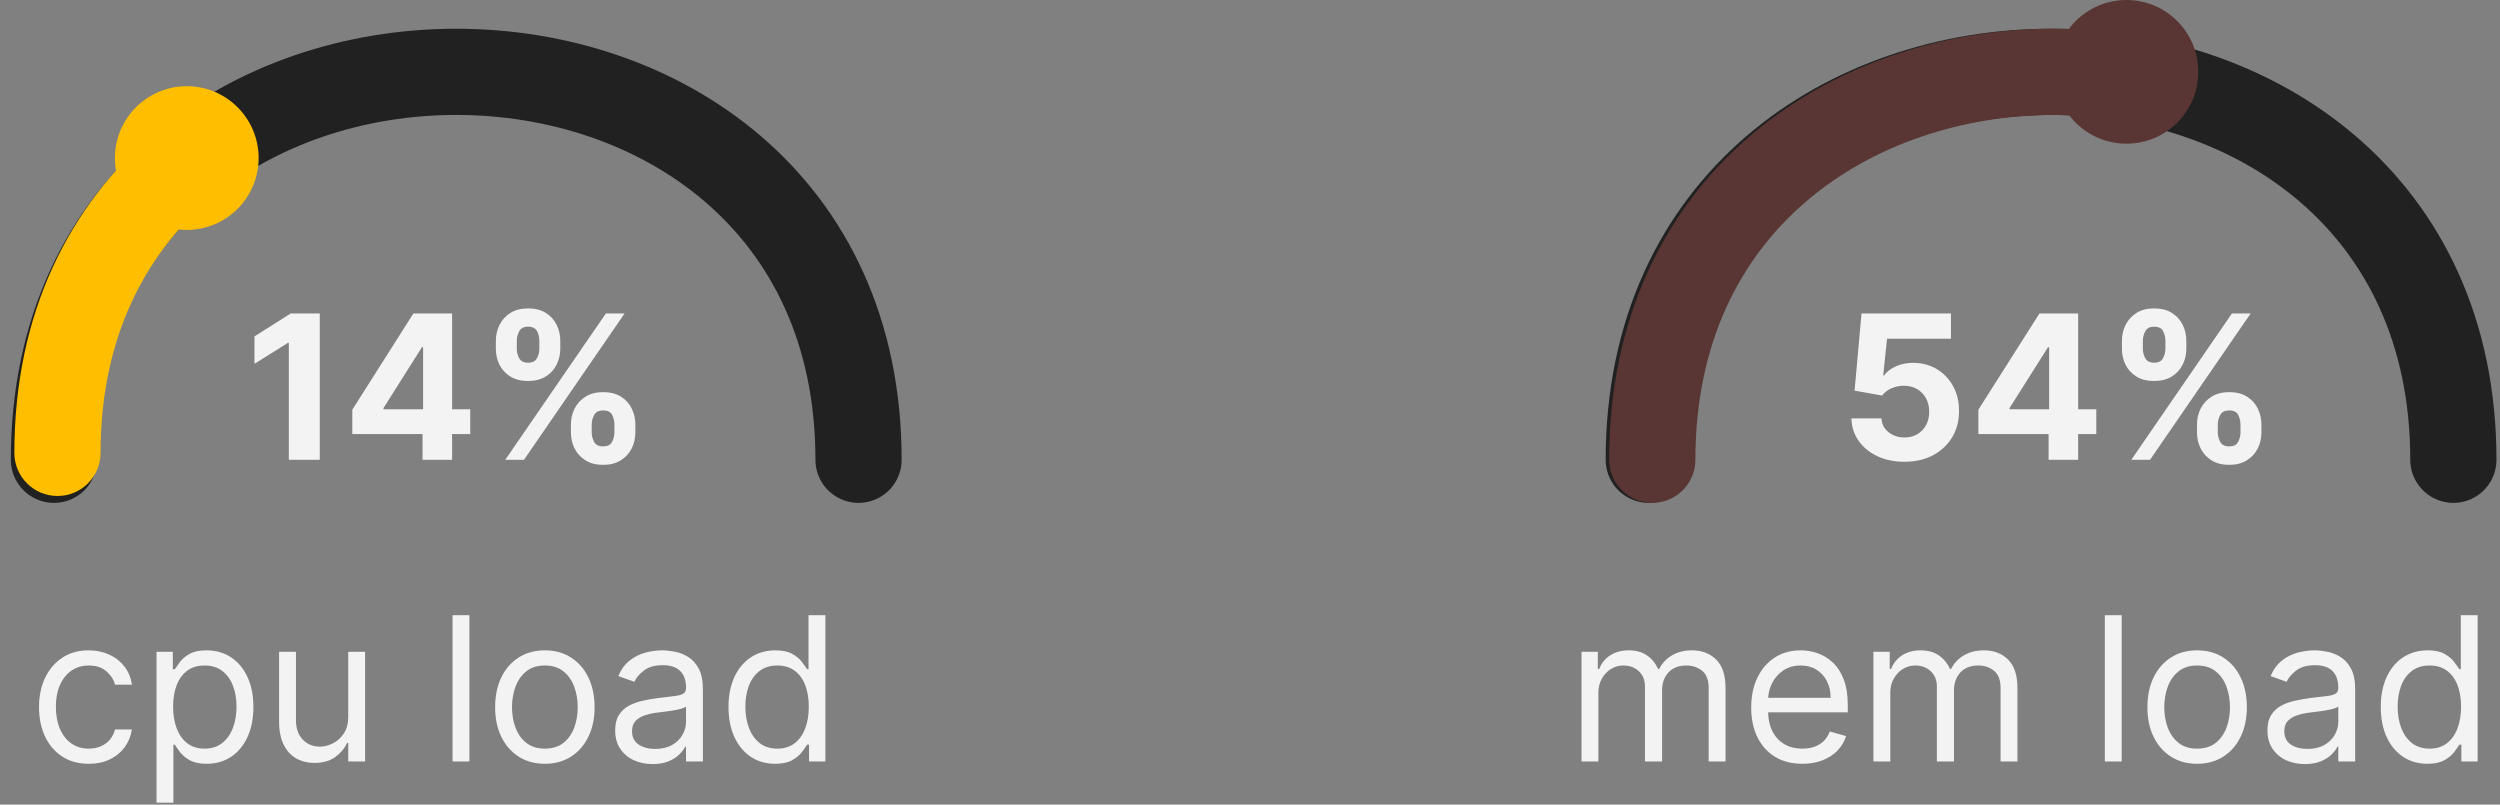
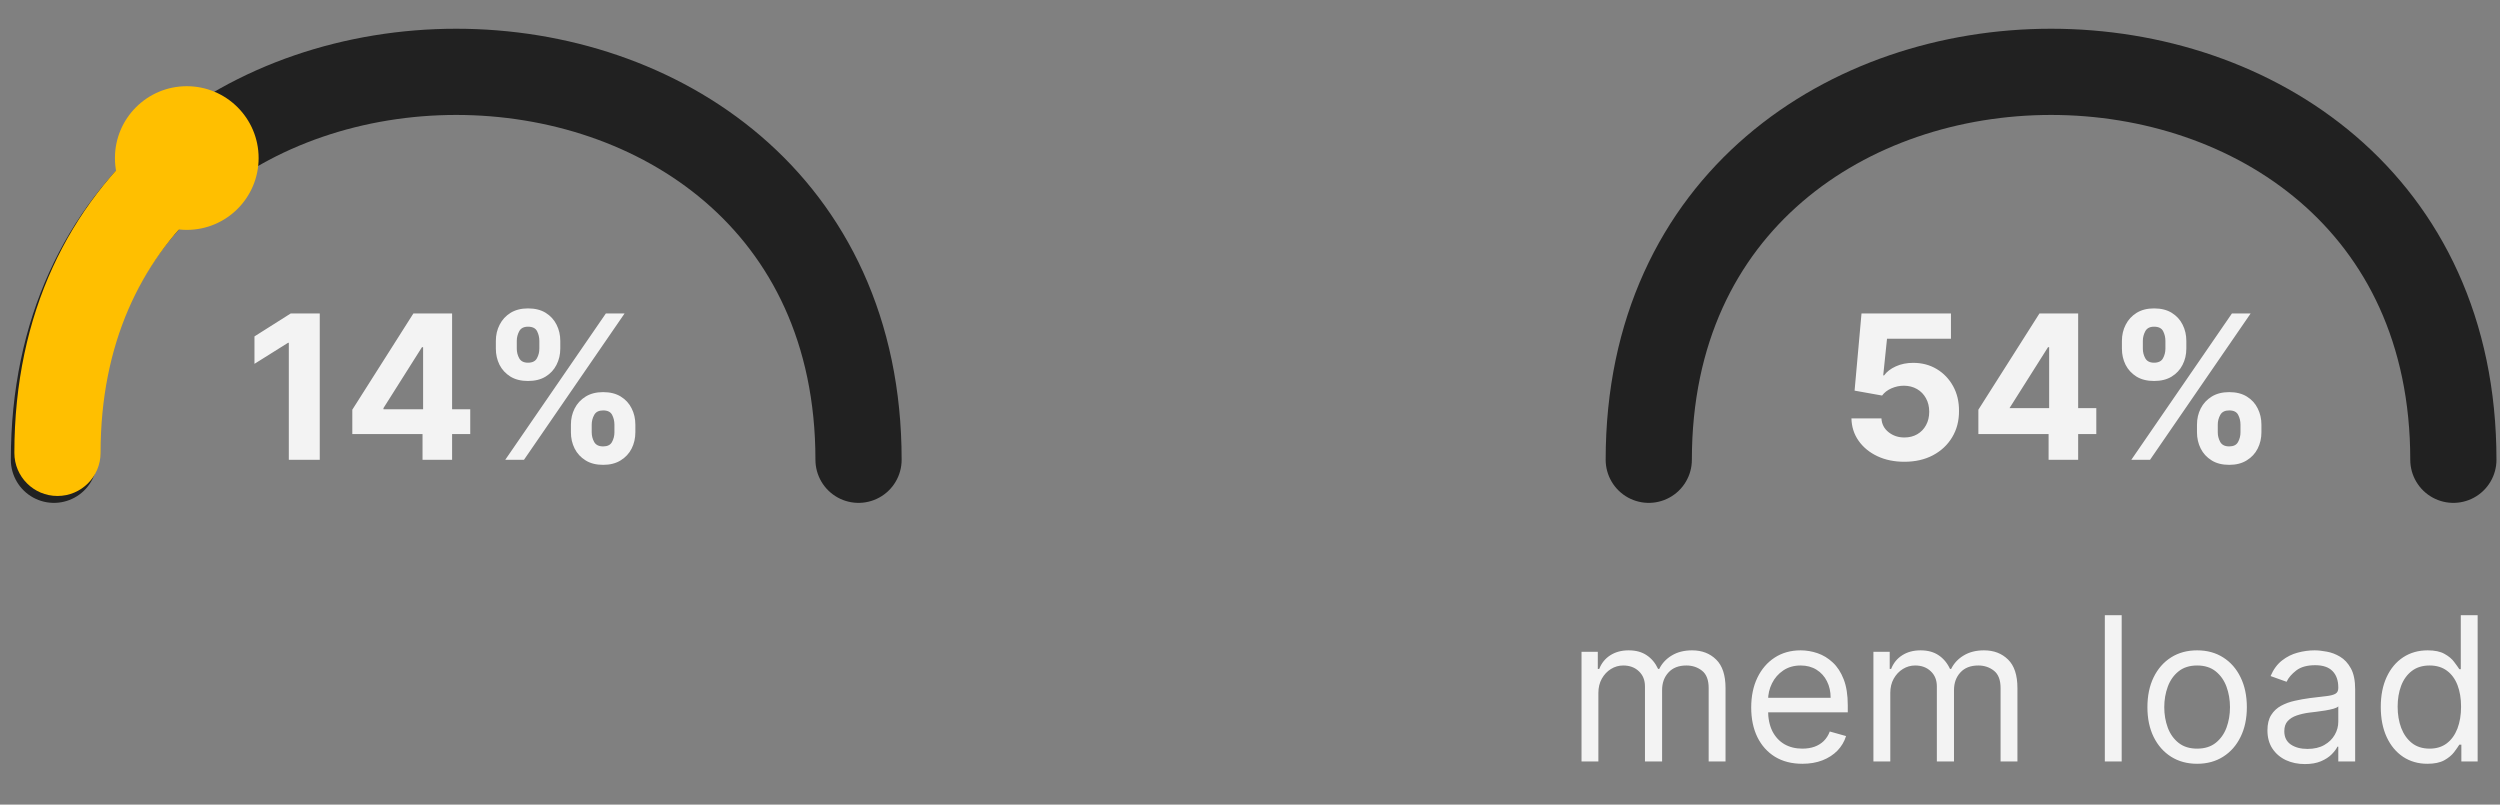
<svg xmlns="http://www.w3.org/2000/svg" width="174" height="56" viewBox="0 0 174 56" fill="none">
  <rect x="0" y="0" width="174" height="56" fill="#808080" stroke="none" />
-   <path d="M6.176 53.159C5.46 53.159 4.844 52.99 4.327 52.652C3.81 52.314 3.412 51.848 3.134 51.255C2.855 50.662 2.716 49.984 2.716 49.222C2.716 48.446 2.858 47.762 3.143 47.168C3.432 46.572 3.833 46.106 4.347 45.771C4.864 45.433 5.467 45.264 6.156 45.264C6.693 45.264 7.177 45.364 7.608 45.562C8.039 45.761 8.392 46.04 8.667 46.398C8.942 46.756 9.113 47.173 9.179 47.651H8.006C7.916 47.303 7.717 46.994 7.409 46.726C7.104 46.454 6.693 46.318 6.176 46.318C5.719 46.318 5.318 46.438 4.973 46.676C4.632 46.911 4.365 47.245 4.173 47.675C3.984 48.103 3.889 48.605 3.889 49.182C3.889 49.772 3.982 50.285 4.168 50.723C4.357 51.16 4.622 51.5 4.963 51.742C5.308 51.984 5.712 52.105 6.176 52.105C6.481 52.105 6.758 52.052 7.006 51.946C7.255 51.84 7.465 51.688 7.638 51.489C7.81 51.29 7.933 51.051 8.006 50.773H9.179C9.113 51.224 8.949 51.63 8.687 51.991C8.428 52.349 8.085 52.634 7.658 52.846C7.233 53.055 6.74 53.159 6.176 53.159ZM10.894 55.864V45.364H12.028V46.577H12.167C12.253 46.444 12.372 46.275 12.525 46.07C12.681 45.861 12.903 45.675 13.191 45.513C13.483 45.347 13.877 45.264 14.374 45.264C15.017 45.264 15.584 45.425 16.075 45.746C16.565 46.068 16.948 46.524 17.223 47.114C17.498 47.704 17.636 48.4 17.636 49.202C17.636 50.01 17.498 50.711 17.223 51.305C16.948 51.895 16.567 52.352 16.079 52.677C15.592 52.998 15.03 53.159 14.394 53.159C13.904 53.159 13.511 53.078 13.216 52.916C12.921 52.75 12.694 52.562 12.535 52.354C12.376 52.142 12.253 51.966 12.167 51.827H12.068V55.864H10.894ZM12.048 49.182C12.048 49.758 12.132 50.267 12.301 50.708C12.47 51.146 12.717 51.489 13.042 51.737C13.367 51.983 13.764 52.105 14.235 52.105C14.726 52.105 15.135 51.976 15.463 51.717C15.794 51.456 16.043 51.104 16.209 50.663C16.378 50.219 16.462 49.725 16.462 49.182C16.462 48.645 16.38 48.161 16.214 47.73C16.051 47.296 15.805 46.953 15.473 46.701C15.145 46.446 14.732 46.318 14.235 46.318C13.758 46.318 13.357 46.439 13.032 46.681C12.707 46.92 12.462 47.255 12.296 47.685C12.13 48.113 12.048 48.612 12.048 49.182ZM24.238 49.878V45.364H25.411V53H24.238V51.707H24.158C23.979 52.095 23.701 52.425 23.323 52.697C22.945 52.965 22.468 53.099 21.891 53.099C21.414 53.099 20.99 52.995 20.619 52.786C20.247 52.574 19.956 52.256 19.744 51.832C19.532 51.404 19.425 50.865 19.425 50.216V45.364H20.599V50.136C20.599 50.693 20.755 51.137 21.066 51.469C21.381 51.8 21.782 51.966 22.269 51.966C22.561 51.966 22.858 51.891 23.159 51.742C23.464 51.593 23.719 51.364 23.925 51.056C24.134 50.748 24.238 50.355 24.238 49.878ZM32.671 42.818V53H31.498V42.818H32.671ZM37.922 53.159C37.233 53.159 36.628 52.995 36.108 52.667C35.591 52.339 35.186 51.88 34.895 51.29C34.606 50.7 34.462 50.01 34.462 49.222C34.462 48.426 34.606 47.732 34.895 47.139C35.186 46.545 35.591 46.084 36.108 45.756C36.628 45.428 37.233 45.264 37.922 45.264C38.612 45.264 39.215 45.428 39.732 45.756C40.252 46.084 40.657 46.545 40.945 47.139C41.237 47.732 41.383 48.426 41.383 49.222C41.383 50.01 41.237 50.7 40.945 51.29C40.657 51.88 40.252 52.339 39.732 52.667C39.215 52.995 38.612 53.159 37.922 53.159ZM37.922 52.105C38.446 52.105 38.877 51.971 39.215 51.702C39.553 51.434 39.803 51.081 39.966 50.644C40.128 50.206 40.209 49.732 40.209 49.222C40.209 48.711 40.128 48.236 39.966 47.795C39.803 47.354 39.553 46.998 39.215 46.726C38.877 46.454 38.446 46.318 37.922 46.318C37.399 46.318 36.968 46.454 36.63 46.726C36.291 46.998 36.041 47.354 35.879 47.795C35.717 48.236 35.635 48.711 35.635 49.222C35.635 49.732 35.717 50.206 35.879 50.644C36.041 51.081 36.291 51.434 36.63 51.702C36.968 51.971 37.399 52.105 37.922 52.105ZM45.421 53.179C44.937 53.179 44.498 53.088 44.103 52.906C43.709 52.72 43.395 52.453 43.163 52.105C42.931 51.754 42.816 51.33 42.816 50.832C42.816 50.395 42.902 50.04 43.074 49.769C43.246 49.493 43.477 49.278 43.765 49.122C44.053 48.966 44.372 48.85 44.72 48.774C45.071 48.695 45.424 48.632 45.779 48.585C46.243 48.526 46.619 48.481 46.907 48.451C47.199 48.418 47.411 48.363 47.544 48.287C47.679 48.211 47.747 48.078 47.747 47.889V47.849C47.747 47.359 47.613 46.978 47.345 46.706C47.08 46.434 46.677 46.298 46.136 46.298C45.576 46.298 45.137 46.421 44.819 46.666C44.501 46.911 44.277 47.173 44.148 47.452L43.034 47.054C43.233 46.59 43.498 46.229 43.83 45.97C44.164 45.708 44.529 45.526 44.923 45.423C45.321 45.317 45.712 45.264 46.097 45.264C46.342 45.264 46.624 45.294 46.942 45.354C47.263 45.41 47.573 45.528 47.872 45.707C48.173 45.886 48.423 46.156 48.622 46.517C48.821 46.878 48.921 47.362 48.921 47.969V53H47.747V51.966H47.688C47.608 52.132 47.476 52.309 47.29 52.498C47.104 52.687 46.857 52.847 46.549 52.98C46.241 53.113 45.865 53.179 45.421 53.179ZM45.6 52.125C46.064 52.125 46.455 52.034 46.773 51.852C47.094 51.669 47.336 51.434 47.499 51.146C47.664 50.857 47.747 50.554 47.747 50.236V49.162C47.698 49.222 47.588 49.276 47.419 49.326C47.254 49.372 47.061 49.414 46.843 49.45C46.627 49.483 46.417 49.513 46.211 49.54C46.009 49.563 45.845 49.583 45.719 49.599C45.414 49.639 45.129 49.704 44.864 49.793C44.602 49.88 44.39 50.01 44.227 50.186C44.068 50.358 43.989 50.594 43.989 50.892C43.989 51.3 44.14 51.608 44.441 51.817C44.746 52.022 45.132 52.125 45.6 52.125ZM53.946 53.159C53.309 53.159 52.748 52.998 52.26 52.677C51.773 52.352 51.392 51.895 51.117 51.305C50.842 50.711 50.704 50.01 50.704 49.202C50.704 48.4 50.842 47.704 51.117 47.114C51.392 46.524 51.775 46.068 52.265 45.746C52.756 45.425 53.323 45.264 53.966 45.264C54.463 45.264 54.855 45.347 55.144 45.513C55.435 45.675 55.658 45.861 55.81 46.07C55.966 46.275 56.087 46.444 56.173 46.577H56.272V42.818H57.446V53H56.312V51.827H56.173C56.087 51.966 55.964 52.142 55.805 52.354C55.646 52.562 55.419 52.75 55.124 52.916C54.829 53.078 54.436 53.159 53.946 53.159ZM54.105 52.105C54.575 52.105 54.973 51.983 55.298 51.737C55.623 51.489 55.87 51.146 56.039 50.708C56.208 50.267 56.292 49.758 56.292 49.182C56.292 48.612 56.209 48.113 56.044 47.685C55.878 47.255 55.633 46.92 55.308 46.681C54.983 46.439 54.582 46.318 54.105 46.318C53.608 46.318 53.193 46.446 52.862 46.701C52.534 46.953 52.287 47.296 52.121 47.73C51.959 48.161 51.877 48.645 51.877 49.182C51.877 49.725 51.96 50.219 52.126 50.663C52.295 51.104 52.544 51.456 52.872 51.717C53.203 51.976 53.614 52.105 54.105 52.105Z" fill="#F3F3F3" />
  <path d="M110.074 53V45.364H111.207V46.557H111.307C111.466 46.149 111.723 45.833 112.077 45.607C112.432 45.379 112.858 45.264 113.355 45.264C113.859 45.264 114.278 45.379 114.613 45.607C114.951 45.833 115.214 46.149 115.403 46.557H115.483C115.679 46.162 115.972 45.849 116.363 45.617C116.754 45.382 117.223 45.264 117.77 45.264C118.453 45.264 119.011 45.478 119.445 45.906C119.879 46.33 120.097 46.991 120.097 47.889V53H118.923V47.889C118.923 47.326 118.769 46.923 118.461 46.681C118.153 46.439 117.79 46.318 117.372 46.318C116.835 46.318 116.419 46.481 116.124 46.805C115.829 47.127 115.682 47.535 115.682 48.028V53H114.489V47.77C114.489 47.336 114.348 46.986 114.066 46.721C113.784 46.452 113.421 46.318 112.977 46.318C112.672 46.318 112.387 46.399 112.122 46.562C111.86 46.724 111.648 46.95 111.486 47.238C111.327 47.523 111.247 47.853 111.247 48.227V53H110.074ZM125.444 53.159C124.708 53.159 124.073 52.997 123.539 52.672C123.009 52.344 122.6 51.886 122.311 51.3C122.026 50.71 121.884 50.024 121.884 49.242C121.884 48.459 122.026 47.77 122.311 47.173C122.6 46.573 123.001 46.106 123.515 45.771C124.032 45.433 124.635 45.264 125.324 45.264C125.722 45.264 126.115 45.331 126.502 45.463C126.89 45.596 127.243 45.811 127.561 46.109C127.88 46.404 128.133 46.795 128.322 47.283C128.511 47.77 128.605 48.37 128.605 49.082V49.58H122.719V48.565H127.412C127.412 48.135 127.326 47.75 127.154 47.412C126.985 47.074 126.743 46.807 126.428 46.611C126.116 46.416 125.748 46.318 125.324 46.318C124.857 46.318 124.453 46.434 124.111 46.666C123.773 46.895 123.513 47.193 123.331 47.561C123.148 47.929 123.057 48.323 123.057 48.744V49.42C123.057 49.997 123.157 50.486 123.355 50.887C123.558 51.285 123.838 51.588 124.196 51.797C124.554 52.002 124.97 52.105 125.444 52.105C125.752 52.105 126.03 52.062 126.279 51.976C126.531 51.886 126.748 51.754 126.93 51.578C127.112 51.399 127.253 51.177 127.353 50.912L128.486 51.23C128.367 51.615 128.166 51.953 127.885 52.244C127.603 52.533 127.255 52.758 126.841 52.92C126.426 53.08 125.961 53.159 125.444 53.159ZM130.39 53V45.364H131.524V46.557H131.623C131.782 46.149 132.039 45.833 132.394 45.607C132.748 45.379 133.174 45.264 133.672 45.264C134.175 45.264 134.595 45.379 134.929 45.607C135.267 45.833 135.531 46.149 135.72 46.557H135.799C135.995 46.162 136.288 45.849 136.679 45.617C137.07 45.382 137.539 45.264 138.086 45.264C138.769 45.264 139.328 45.478 139.762 45.906C140.196 46.33 140.413 46.991 140.413 47.889V53H139.24V47.889C139.24 47.326 139.086 46.923 138.777 46.681C138.469 46.439 138.106 46.318 137.689 46.318C137.152 46.318 136.736 46.481 136.441 46.805C136.146 47.127 135.998 47.535 135.998 48.028V53H134.805V47.77C134.805 47.336 134.664 46.986 134.382 46.721C134.101 46.452 133.738 46.318 133.294 46.318C132.989 46.318 132.704 46.399 132.439 46.562C132.177 46.724 131.965 46.95 131.802 47.238C131.643 47.523 131.564 47.853 131.564 48.227V53H130.39ZM147.669 42.818V53H146.496V42.818H147.669ZM152.92 53.159C152.231 53.159 151.626 52.995 151.106 52.667C150.589 52.339 150.184 51.88 149.893 51.29C149.604 50.7 149.46 50.01 149.46 49.222C149.46 48.426 149.604 47.732 149.893 47.139C150.184 46.545 150.589 46.084 151.106 45.756C151.626 45.428 152.231 45.264 152.92 45.264C153.61 45.264 154.213 45.428 154.73 45.756C155.25 46.084 155.655 46.545 155.943 47.139C156.235 47.732 156.381 48.426 156.381 49.222C156.381 50.01 156.235 50.7 155.943 51.29C155.655 51.88 155.25 52.339 154.73 52.667C154.213 52.995 153.61 53.159 152.92 53.159ZM152.92 52.105C153.444 52.105 153.875 51.971 154.213 51.702C154.551 51.434 154.801 51.081 154.964 50.644C155.126 50.206 155.207 49.732 155.207 49.222C155.207 48.711 155.126 48.236 154.964 47.795C154.801 47.354 154.551 46.998 154.213 46.726C153.875 46.454 153.444 46.318 152.92 46.318C152.397 46.318 151.966 46.454 151.628 46.726C151.29 46.998 151.039 47.354 150.877 47.795C150.715 48.236 150.633 48.711 150.633 49.222C150.633 49.732 150.715 50.206 150.877 50.644C151.039 51.081 151.29 51.434 151.628 51.702C151.966 51.971 152.397 52.105 152.92 52.105ZM160.419 53.179C159.935 53.179 159.496 53.088 159.101 52.906C158.707 52.72 158.394 52.453 158.162 52.105C157.93 51.754 157.814 51.33 157.814 50.832C157.814 50.395 157.9 50.04 158.072 49.769C158.244 49.493 158.475 49.278 158.763 49.122C159.051 48.966 159.37 48.85 159.718 48.774C160.069 48.695 160.422 48.632 160.777 48.585C161.241 48.526 161.617 48.481 161.905 48.451C162.197 48.418 162.409 48.363 162.542 48.287C162.677 48.211 162.745 48.078 162.745 47.889V47.849C162.745 47.359 162.611 46.978 162.343 46.706C162.078 46.434 161.675 46.298 161.135 46.298C160.574 46.298 160.135 46.421 159.817 46.666C159.499 46.911 159.275 47.173 159.146 47.452L158.032 47.054C158.231 46.59 158.496 46.229 158.828 45.97C159.163 45.708 159.527 45.526 159.922 45.423C160.319 45.317 160.71 45.264 161.095 45.264C161.34 45.264 161.622 45.294 161.94 45.354C162.261 45.41 162.571 45.528 162.87 45.707C163.171 45.886 163.422 46.156 163.62 46.517C163.819 46.878 163.919 47.362 163.919 47.969V53H162.745V51.966H162.686C162.606 52.132 162.474 52.309 162.288 52.498C162.102 52.687 161.855 52.847 161.547 52.98C161.239 53.113 160.863 53.179 160.419 53.179ZM160.598 52.125C161.062 52.125 161.453 52.034 161.771 51.852C162.092 51.669 162.334 51.434 162.497 51.146C162.663 50.857 162.745 50.554 162.745 50.236V49.162C162.696 49.222 162.586 49.276 162.417 49.326C162.252 49.372 162.059 49.414 161.841 49.45C161.625 49.483 161.415 49.513 161.209 49.54C161.007 49.563 160.843 49.583 160.717 49.599C160.412 49.639 160.127 49.704 159.862 49.793C159.6 49.88 159.388 50.01 159.225 50.186C159.066 50.358 158.987 50.594 158.987 50.892C158.987 51.3 159.138 51.608 159.439 51.817C159.744 52.022 160.13 52.125 160.598 52.125ZM168.944 53.159C168.307 53.159 167.746 52.998 167.258 52.677C166.771 52.352 166.39 51.895 166.115 51.305C165.84 50.711 165.702 50.01 165.702 49.202C165.702 48.4 165.84 47.704 166.115 47.114C166.39 46.524 166.773 46.068 167.263 45.746C167.754 45.425 168.321 45.264 168.964 45.264C169.461 45.264 169.854 45.347 170.142 45.513C170.434 45.675 170.656 45.861 170.808 46.07C170.964 46.275 171.085 46.444 171.171 46.577H171.27V42.818H172.444V53H171.31V51.827H171.171C171.085 51.966 170.962 52.142 170.803 52.354C170.644 52.562 170.417 52.75 170.122 52.916C169.827 53.078 169.434 53.159 168.944 53.159ZM169.103 52.105C169.573 52.105 169.971 51.983 170.296 51.737C170.621 51.489 170.868 51.146 171.037 50.708C171.206 50.267 171.29 49.758 171.29 49.182C171.29 48.612 171.207 48.113 171.042 47.685C170.876 47.255 170.631 46.92 170.306 46.681C169.981 46.439 169.58 46.318 169.103 46.318C168.606 46.318 168.191 46.446 167.86 46.701C167.532 46.953 167.285 47.296 167.119 47.73C166.957 48.161 166.876 48.645 166.876 49.182C166.876 49.725 166.958 50.219 167.124 50.663C167.293 51.104 167.542 51.456 167.87 51.717C168.201 51.976 168.612 52.105 169.103 52.105Z" fill="#F3F3F3" />
  <path d="M22.255 21.818V32H20.102V23.861H20.043L17.711 25.323V23.414L20.232 21.818H22.255ZM24.521 30.21V28.515L28.771 21.818H30.233V24.165H29.368L26.688 28.405V28.485H32.729V30.21H24.521ZM29.408 32V29.693L29.448 28.942V21.818H31.466V32H29.408ZM39.736 30.091V29.554C39.736 29.146 39.822 28.772 39.995 28.43C40.17 28.086 40.424 27.811 40.755 27.605C41.09 27.396 41.498 27.292 41.978 27.292C42.466 27.292 42.875 27.395 43.206 27.6C43.541 27.806 43.793 28.081 43.962 28.425C44.135 28.767 44.221 29.143 44.221 29.554V30.091C44.221 30.499 44.135 30.875 43.962 31.22C43.79 31.561 43.536 31.834 43.202 32.04C42.867 32.249 42.459 32.353 41.978 32.353C41.491 32.353 41.082 32.249 40.751 32.04C40.419 31.834 40.167 31.561 39.995 31.22C39.822 30.875 39.736 30.499 39.736 30.091ZM41.183 29.554V30.091C41.183 30.326 41.239 30.548 41.352 30.757C41.468 30.966 41.677 31.07 41.978 31.07C42.28 31.07 42.486 30.968 42.595 30.762C42.708 30.557 42.764 30.333 42.764 30.091V29.554C42.764 29.312 42.711 29.087 42.605 28.878C42.499 28.669 42.29 28.565 41.978 28.565C41.68 28.565 41.473 28.669 41.357 28.878C41.241 29.087 41.183 29.312 41.183 29.554ZM34.511 24.264V23.727C34.511 23.316 34.599 22.94 34.775 22.599C34.95 22.254 35.204 21.979 35.535 21.773C35.87 21.568 36.274 21.465 36.748 21.465C37.239 21.465 37.65 21.568 37.981 21.773C38.313 21.979 38.565 22.254 38.737 22.599C38.909 22.94 38.996 23.316 38.996 23.727V24.264C38.996 24.675 38.908 25.051 38.732 25.393C38.56 25.734 38.306 26.008 37.971 26.213C37.64 26.415 37.232 26.516 36.748 26.516C36.264 26.516 35.855 26.414 35.52 26.208C35.189 25.999 34.937 25.726 34.765 25.388C34.596 25.046 34.511 24.672 34.511 24.264ZM35.968 23.727V24.264C35.968 24.506 36.024 24.73 36.137 24.935C36.253 25.141 36.457 25.244 36.748 25.244C37.053 25.244 37.261 25.141 37.37 24.935C37.483 24.73 37.539 24.506 37.539 24.264V23.727C37.539 23.485 37.486 23.26 37.38 23.051C37.274 22.842 37.063 22.738 36.748 22.738C36.453 22.738 36.25 22.844 36.137 23.056C36.024 23.268 35.968 23.492 35.968 23.727ZM35.167 32L42.167 21.818H43.47L36.47 32H35.167Z" fill="#F3F3F3" />
  <path d="M3.754 32C3.754 -4 59.754 -4 59.754 32" stroke="#212121" stroke-width="6" stroke-linecap="round" />
  <path d="M13.989 14.402C9.811 18.258 7 23.894 7 31.52C7 33.177 5.657 34.52 4 34.52C2.343 34.52 1 33.177 1 31.52C1 21.771 4.858 14.264 10.769 9.239C10.822 9.193 10.877 9.149 10.931 9.104L13.989 14.402Z" fill="#FFBF00" />
  <circle cx="13" cy="11" r="5" fill="#FFBF00" />
-   <path d="M132.544 32.139C131.841 32.139 131.215 32.01 130.665 31.751C130.118 31.493 129.684 31.137 129.362 30.683C129.041 30.229 128.873 29.708 128.86 29.121H130.948C130.971 29.516 131.137 29.836 131.445 30.081C131.754 30.326 132.12 30.449 132.544 30.449C132.882 30.449 133.18 30.374 133.439 30.225C133.701 30.073 133.905 29.862 134.05 29.594C134.2 29.322 134.274 29.01 134.274 28.659C134.274 28.301 134.198 27.986 134.045 27.715C133.896 27.443 133.689 27.231 133.424 27.078C133.159 26.926 132.856 26.848 132.514 26.845C132.216 26.845 131.926 26.906 131.644 27.028C131.366 27.151 131.149 27.318 130.993 27.53L129.079 27.188L129.561 21.818H135.786V23.578H131.336L131.072 26.129H131.132C131.311 25.877 131.581 25.668 131.942 25.502C132.304 25.336 132.708 25.254 133.156 25.254C133.769 25.254 134.316 25.398 134.796 25.686C135.277 25.974 135.656 26.37 135.935 26.874C136.213 27.375 136.351 27.951 136.347 28.604C136.351 29.291 136.192 29.9 135.87 30.434C135.552 30.964 135.106 31.382 134.533 31.687C133.963 31.988 133.3 32.139 132.544 32.139ZM137.695 30.21V28.515L141.945 21.818H143.407V24.165H142.542L139.862 28.405V28.485H145.903V30.21H137.695ZM142.582 32V29.693L142.621 28.942V21.818H144.64V32H142.582ZM152.91 30.091V29.554C152.91 29.146 152.996 28.772 153.169 28.43C153.344 28.086 153.598 27.811 153.929 27.605C154.264 27.396 154.672 27.292 155.152 27.292C155.64 27.292 156.049 27.395 156.38 27.6C156.715 27.806 156.967 28.081 157.136 28.425C157.308 28.767 157.395 29.143 157.395 29.554V30.091C157.395 30.499 157.308 30.875 157.136 31.22C156.964 31.561 156.71 31.834 156.375 32.04C156.041 32.249 155.633 32.353 155.152 32.353C154.665 32.353 154.256 32.249 153.924 32.04C153.593 31.834 153.341 31.561 153.169 31.22C152.996 30.875 152.91 30.499 152.91 30.091ZM154.357 29.554V30.091C154.357 30.326 154.413 30.548 154.526 30.757C154.642 30.966 154.851 31.07 155.152 31.07C155.454 31.07 155.659 30.968 155.769 30.762C155.882 30.557 155.938 30.333 155.938 30.091V29.554C155.938 29.312 155.885 29.087 155.779 28.878C155.673 28.669 155.464 28.565 155.152 28.565C154.854 28.565 154.647 28.669 154.531 28.878C154.415 29.087 154.357 29.312 154.357 29.554ZM147.685 24.264V23.727C147.685 23.316 147.773 22.94 147.949 22.599C148.124 22.254 148.378 21.979 148.709 21.773C149.044 21.568 149.448 21.465 149.922 21.465C150.413 21.465 150.824 21.568 151.155 21.773C151.487 21.979 151.739 22.254 151.911 22.599C152.083 22.94 152.169 23.316 152.169 23.727V24.264C152.169 24.675 152.082 25.051 151.906 25.393C151.734 25.734 151.48 26.008 151.145 26.213C150.814 26.415 150.406 26.516 149.922 26.516C149.438 26.516 149.029 26.414 148.694 26.208C148.363 25.999 148.111 25.726 147.939 25.388C147.77 25.046 147.685 24.672 147.685 24.264ZM149.142 23.727V24.264C149.142 24.506 149.198 24.73 149.311 24.935C149.427 25.141 149.631 25.244 149.922 25.244C150.227 25.244 150.434 25.141 150.544 24.935C150.656 24.73 150.713 24.506 150.713 24.264V23.727C150.713 23.485 150.66 23.26 150.554 23.051C150.448 22.842 150.237 22.738 149.922 22.738C149.627 22.738 149.423 22.844 149.311 23.056C149.198 23.268 149.142 23.492 149.142 23.727ZM148.341 32L155.341 21.818H156.644L149.644 32H148.341Z" fill="#F3F3F3" />
+   <path d="M132.544 32.139C131.841 32.139 131.215 32.01 130.665 31.751C130.118 31.493 129.684 31.137 129.362 30.683C129.041 30.229 128.873 29.708 128.86 29.121H130.948C130.971 29.516 131.137 29.836 131.445 30.081C131.754 30.326 132.12 30.449 132.544 30.449C132.882 30.449 133.18 30.374 133.439 30.225C133.701 30.073 133.905 29.862 134.05 29.594C134.2 29.322 134.274 29.01 134.274 28.659C134.274 28.301 134.198 27.986 134.045 27.715C133.896 27.443 133.689 27.231 133.424 27.078C133.159 26.926 132.856 26.848 132.514 26.845C132.216 26.845 131.926 26.906 131.644 27.028C131.366 27.151 131.149 27.318 130.993 27.53L129.079 27.188L129.561 21.818H135.786V23.578H131.336L131.072 26.129H131.132C131.311 25.877 131.581 25.668 131.942 25.502C132.304 25.336 132.708 25.254 133.156 25.254C133.769 25.254 134.316 25.398 134.796 25.686C135.277 25.974 135.656 26.37 135.935 26.874C136.213 27.375 136.351 27.951 136.347 28.604C136.351 29.291 136.192 29.9 135.87 30.434C135.552 30.964 135.106 31.382 134.533 31.687C133.963 31.988 133.3 32.139 132.544 32.139ZM137.695 30.21V28.515L141.945 21.818H143.407V24.165H142.542L139.862 28.405H145.903V30.21H137.695ZM142.582 32V29.693L142.621 28.942V21.818H144.64V32H142.582ZM152.91 30.091V29.554C152.91 29.146 152.996 28.772 153.169 28.43C153.344 28.086 153.598 27.811 153.929 27.605C154.264 27.396 154.672 27.292 155.152 27.292C155.64 27.292 156.049 27.395 156.38 27.6C156.715 27.806 156.967 28.081 157.136 28.425C157.308 28.767 157.395 29.143 157.395 29.554V30.091C157.395 30.499 157.308 30.875 157.136 31.22C156.964 31.561 156.71 31.834 156.375 32.04C156.041 32.249 155.633 32.353 155.152 32.353C154.665 32.353 154.256 32.249 153.924 32.04C153.593 31.834 153.341 31.561 153.169 31.22C152.996 30.875 152.91 30.499 152.91 30.091ZM154.357 29.554V30.091C154.357 30.326 154.413 30.548 154.526 30.757C154.642 30.966 154.851 31.07 155.152 31.07C155.454 31.07 155.659 30.968 155.769 30.762C155.882 30.557 155.938 30.333 155.938 30.091V29.554C155.938 29.312 155.885 29.087 155.779 28.878C155.673 28.669 155.464 28.565 155.152 28.565C154.854 28.565 154.647 28.669 154.531 28.878C154.415 29.087 154.357 29.312 154.357 29.554ZM147.685 24.264V23.727C147.685 23.316 147.773 22.94 147.949 22.599C148.124 22.254 148.378 21.979 148.709 21.773C149.044 21.568 149.448 21.465 149.922 21.465C150.413 21.465 150.824 21.568 151.155 21.773C151.487 21.979 151.739 22.254 151.911 22.599C152.083 22.94 152.169 23.316 152.169 23.727V24.264C152.169 24.675 152.082 25.051 151.906 25.393C151.734 25.734 151.48 26.008 151.145 26.213C150.814 26.415 150.406 26.516 149.922 26.516C149.438 26.516 149.029 26.414 148.694 26.208C148.363 25.999 148.111 25.726 147.939 25.388C147.77 25.046 147.685 24.672 147.685 24.264ZM149.142 23.727V24.264C149.142 24.506 149.198 24.73 149.311 24.935C149.427 25.141 149.631 25.244 149.922 25.244C150.227 25.244 150.434 25.141 150.544 24.935C150.656 24.73 150.713 24.506 150.713 24.264V23.727C150.713 23.485 150.66 23.26 150.554 23.051C150.448 22.842 150.237 22.738 149.922 22.738C149.627 22.738 149.423 22.844 149.311 23.056C149.198 23.268 149.142 23.492 149.142 23.727ZM148.341 32L155.341 21.818H156.644L149.644 32H148.341Z" fill="#F3F3F3" />
  <path d="M114.754 32C114.754 -4 170.754 -4 170.754 32" stroke="#212121" stroke-width="6" stroke-linecap="round" />
-   <path d="M143 2C146.28 2 149.58 2.455 152.744 3.374L144.65 8.046C144.102 8.015 143.551 8 143 8C136.61 8 130.333 10.058 125.702 14.027C121.134 17.943 118 23.853 118 32C118 33.657 116.657 35 115 35C113.343 35 112 33.657 112 32C112 22.147 115.866 14.557 121.798 9.473C127.667 4.442 135.39 2 143 2Z" fill="#593634" />
-   <circle cx="148" cy="5" r="5" fill="#593634" />
</svg>